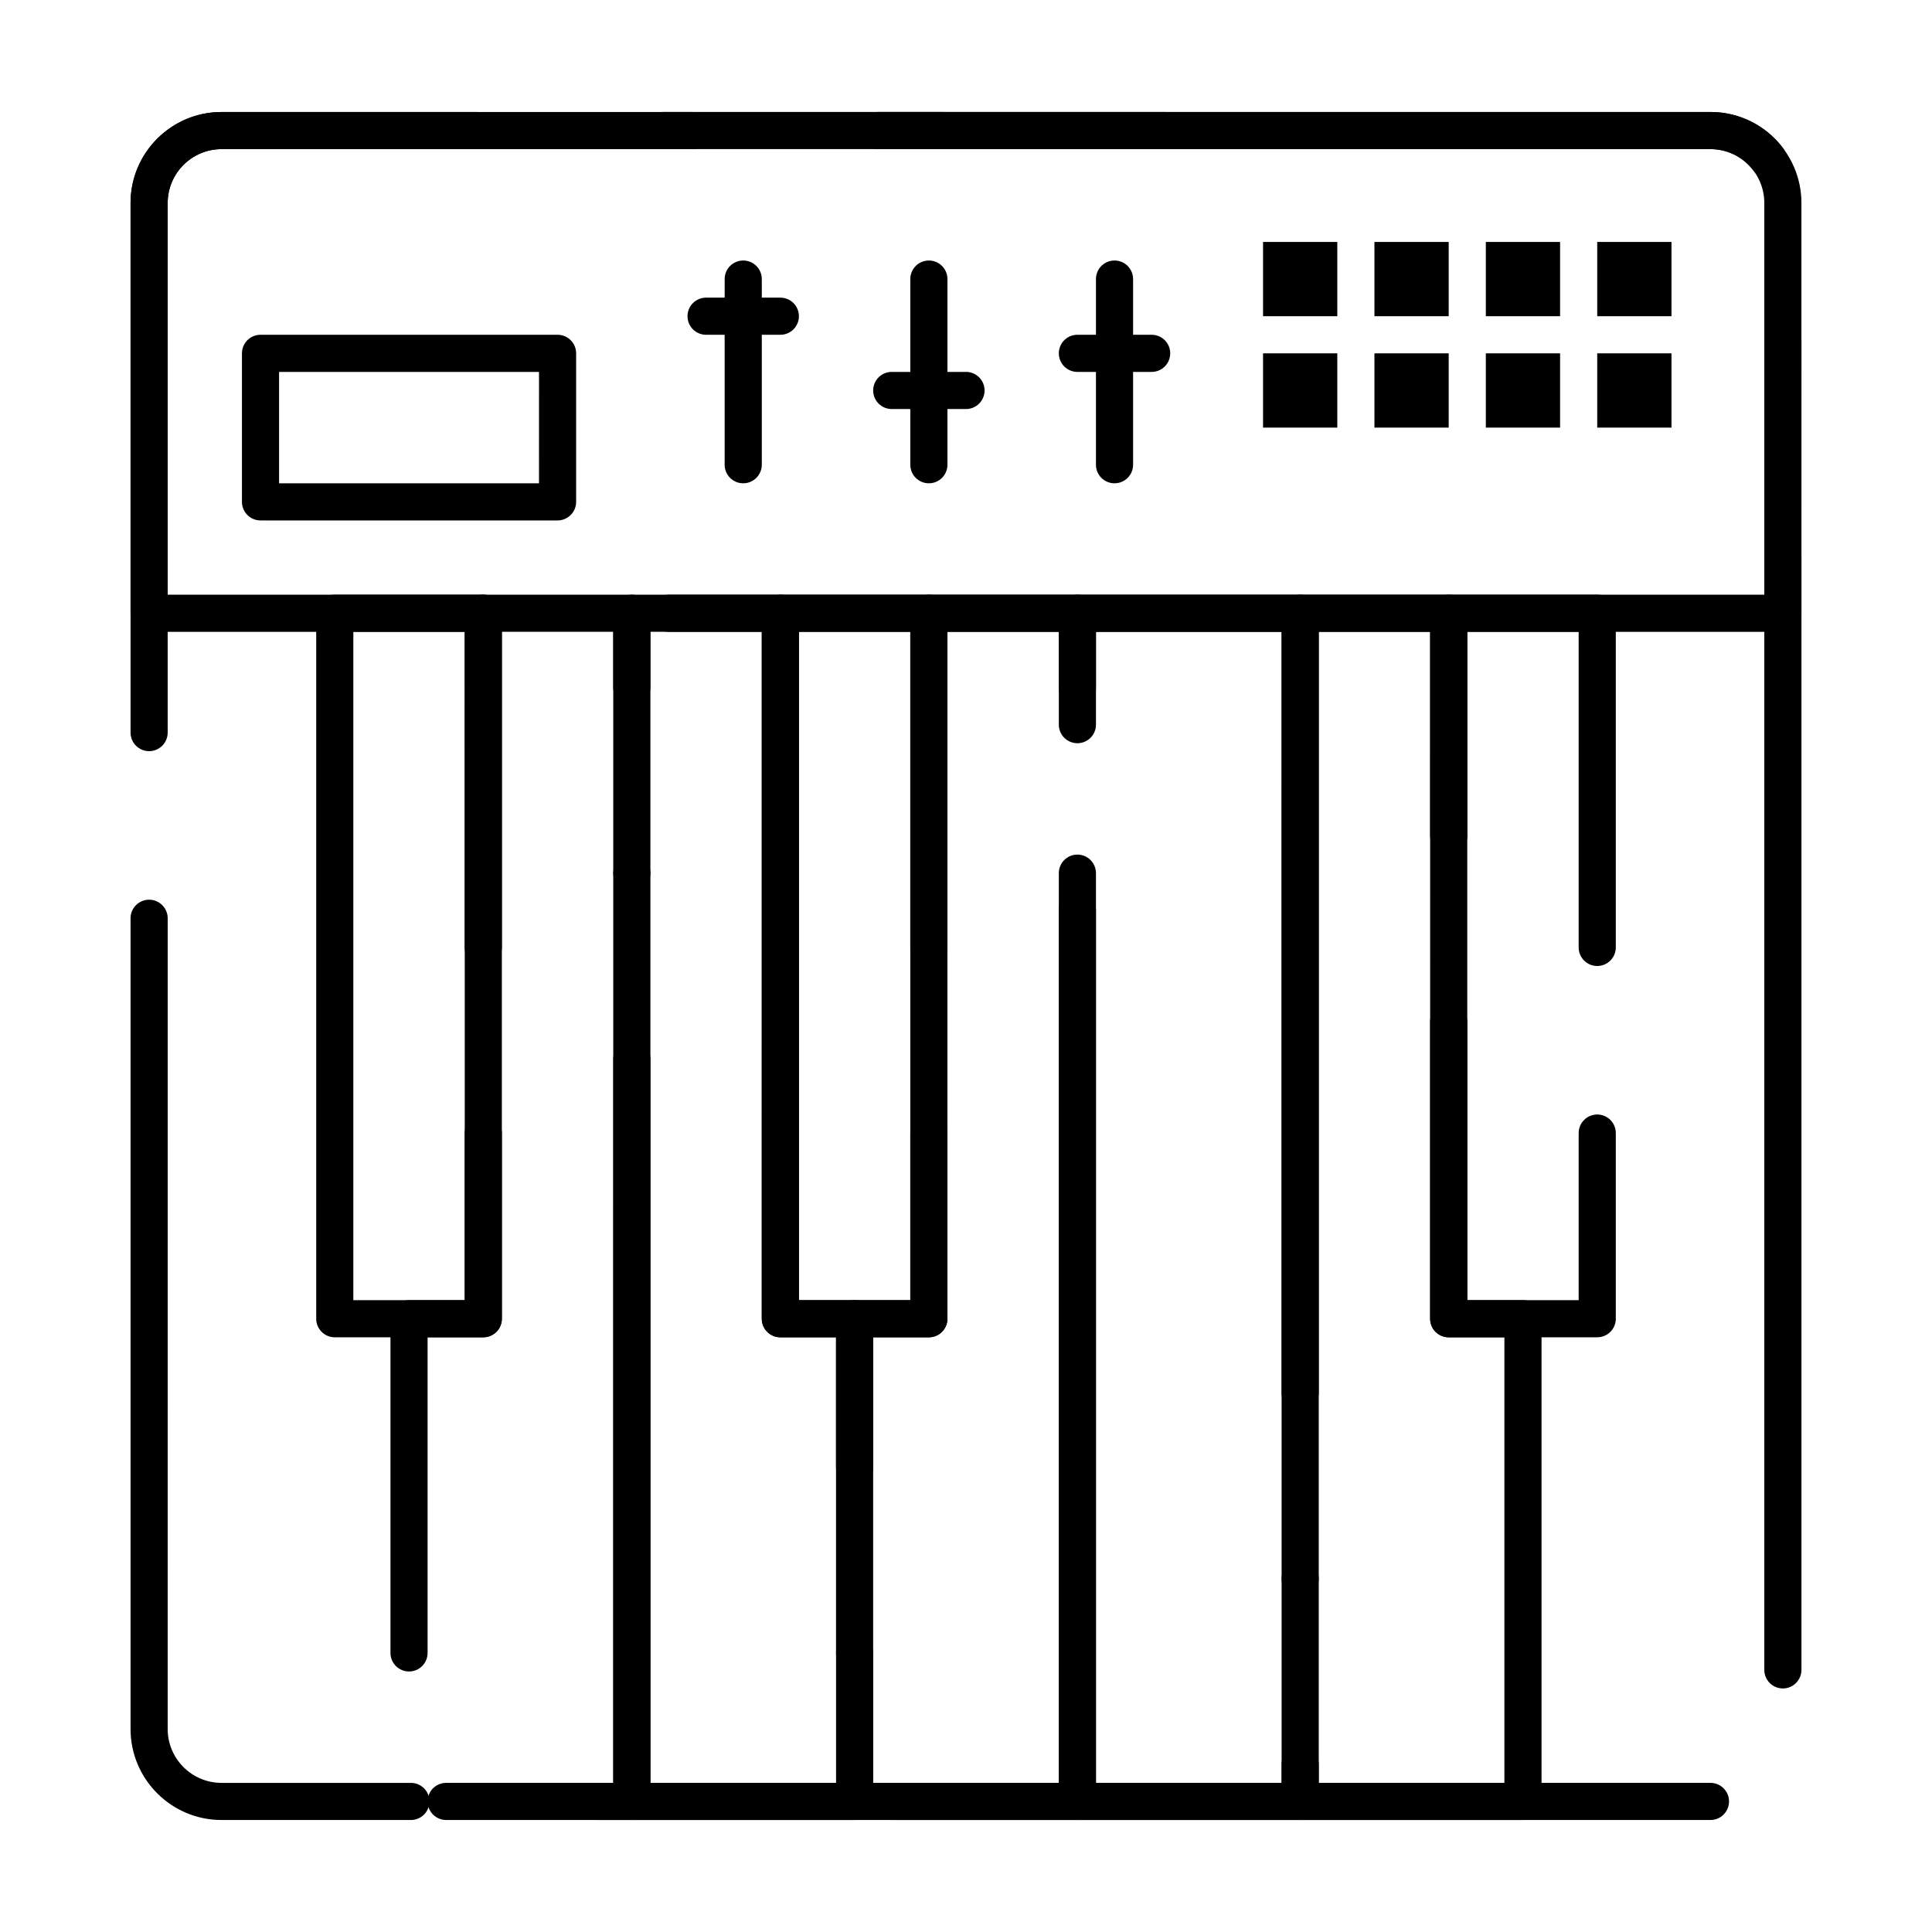
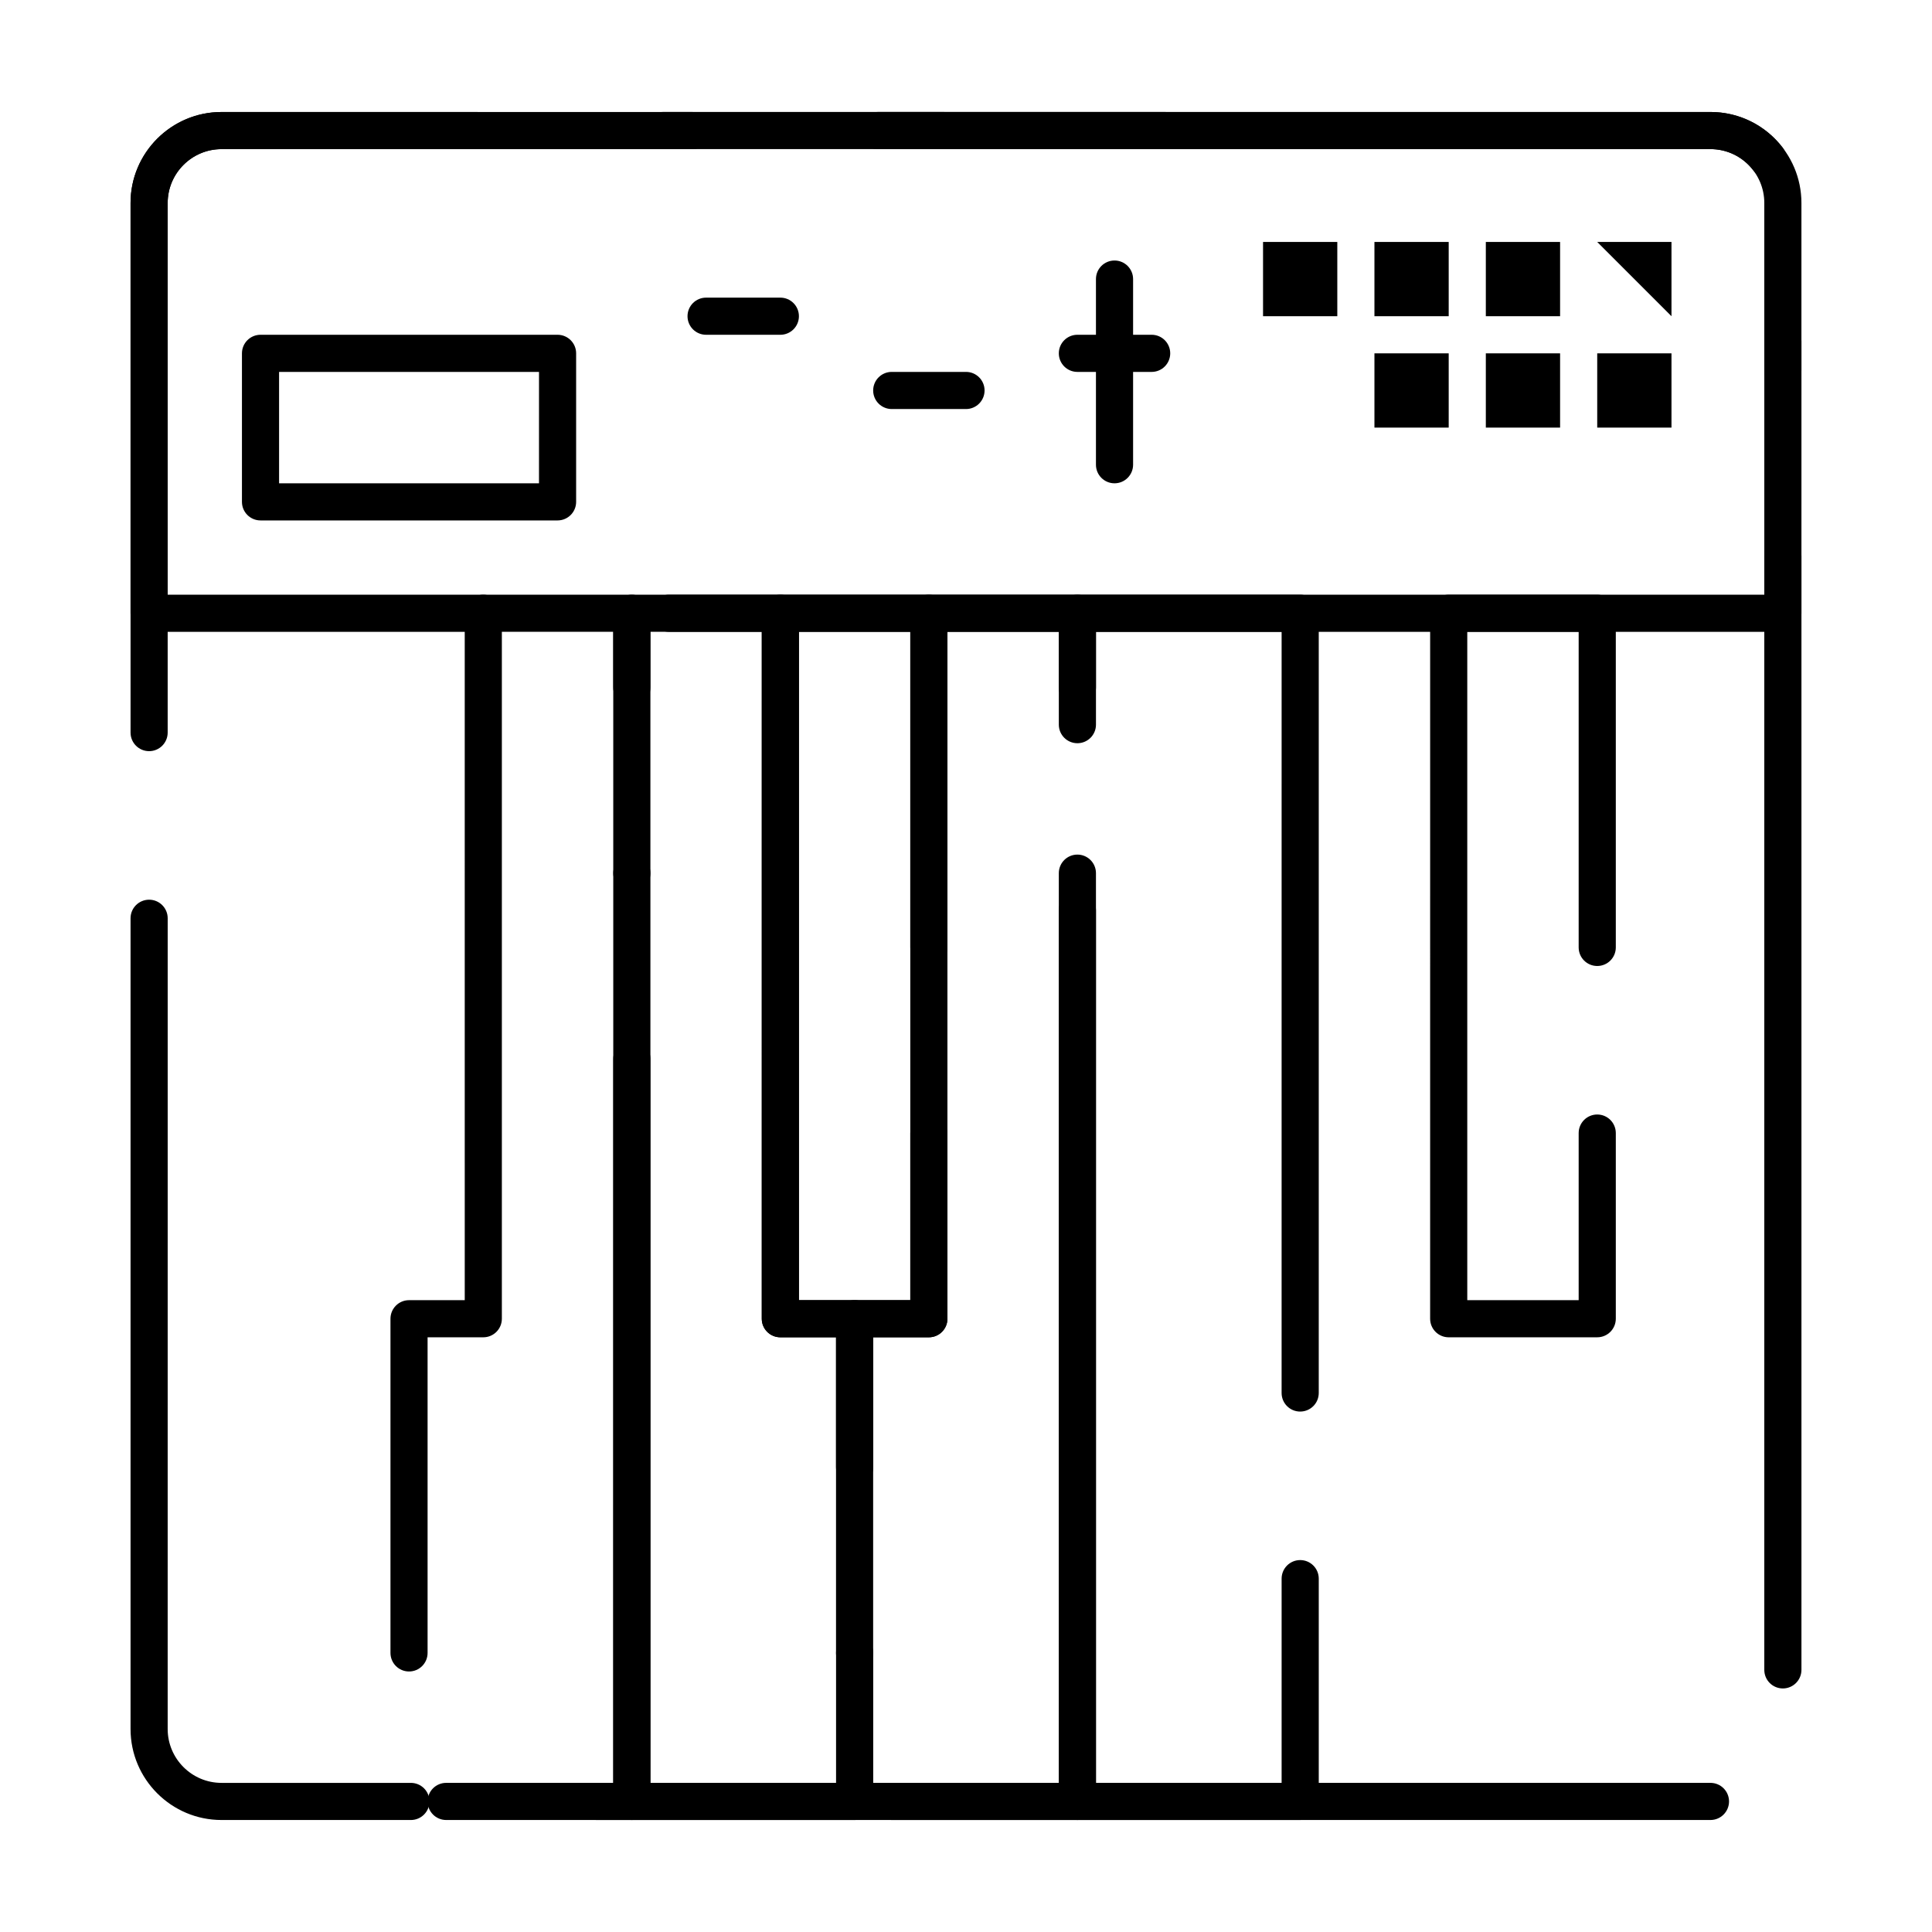
<svg xmlns="http://www.w3.org/2000/svg" fill="#000000" width="800px" height="800px" version="1.1" viewBox="144 144 512 512">
  <g>
    <path d="m597.29 626.32h-295.2c-2.719 0-4.922-2.203-4.922-4.922s2.203-4.922 4.922-4.922h295.2c2.719 0 4.922 2.203 4.922 4.922-0.004 2.719-2.207 4.922-4.922 4.922zm-344.4 0h-50.184c-13.293 0-24.109-10.816-24.109-24.109v-214.86c0-2.719 2.203-4.922 4.922-4.922s4.922 2.203 4.922 4.922l-0.004 214.86c0 7.867 6.402 14.27 14.27 14.27h50.184c2.719 0 4.922 2.203 4.922 4.922-0.004 2.715-2.207 4.918-4.922 4.918zm363.59-34.863c-2.719 0-4.922-2.203-4.922-4.922v-295.2c0-2.719 2.203-4.922 4.922-4.922s4.922 2.203 4.922 4.922v295.2c-0.004 2.719-2.207 4.922-4.922 4.922zm-432.96-248.39c-2.719 0-4.922-2.203-4.922-4.922v-140.36c0-13.293 10.816-24.105 24.109-24.105h124.69c2.719 0 4.922 2.203 4.922 4.922s-2.203 4.922-4.922 4.922l-124.69-0.004c-7.867 0-14.27 6.398-14.27 14.266v140.36c0 2.719-2.203 4.922-4.918 4.922zm432.96-96.008c-2.719 0-4.922-2.203-4.922-4.922v-44.352c0-7.867-6.402-14.27-14.27-14.27l-220.7 0.004c-2.719 0-4.922-2.203-4.922-4.922s2.203-4.922 4.922-4.922l220.7 0.004c13.293 0 24.109 10.816 24.109 24.109v44.352c-0.004 2.715-2.207 4.918-4.922 4.918z" />
    <path d="m616.48 311.44h-295.2c-2.719 0-4.922-2.203-4.922-4.922s2.203-4.922 4.922-4.922h290.28v-67.188c0-2.719 2.203-4.922 4.922-4.922s4.922 2.203 4.922 4.922l-0.004 72.113c0 2.715-2.203 4.918-4.918 4.918zm-344.4 0h-88.559c-2.719 0-4.922-2.203-4.922-4.922v-108.73c0-13.293 10.816-24.105 24.109-24.105h67.754c2.719 0 4.922 2.203 4.922 4.922s-2.203 4.922-4.922 4.922l-67.754-0.004c-7.867 0-14.27 6.398-14.27 14.266v103.81h83.641c2.719 0 4.922 2.203 4.922 4.922 0 2.715-2.203 4.918-4.922 4.918zm340.43-120.43c-1.477 0-2.934-0.66-3.902-1.918-2.727-3.543-6.852-5.574-11.312-5.574h-277.63c-2.719 0-4.922-2.203-4.922-4.922s2.203-4.922 4.922-4.922l277.63 0.004c7.539 0 14.508 3.43 19.109 9.41 1.656 2.152 1.254 5.242-0.895 6.898-0.895 0.688-1.953 1.023-3 1.023z" />
    <path d="m291.76 281.92h-78.719c-2.719 0-4.922-2.203-4.922-4.922v-39.359c0-2.719 2.203-4.922 4.922-4.922h78.719c2.719 0 4.922 2.203 4.922 4.922v39.359c0 2.719-2.203 4.922-4.922 4.922zm-73.801-9.84h68.879l0.004-29.52h-68.883z" />
-     <path d="m340.96 272.08c-2.719 0-4.922-2.203-4.922-4.922l0.004-49.199c0-2.719 2.203-4.922 4.922-4.922s4.922 2.203 4.922 4.922v49.199c-0.004 2.719-2.207 4.922-4.926 4.922z" />
    <path d="m350.8 232.72h-19.68c-2.719 0-4.922-2.203-4.922-4.922s2.203-4.922 4.922-4.922h19.68c2.719 0 4.922 2.203 4.922 4.922s-2.203 4.922-4.922 4.922z" />
-     <path d="m390.16 272.08c-2.719 0-4.922-2.203-4.922-4.922v-49.199c0-2.719 2.203-4.922 4.922-4.922s4.922 2.203 4.922 4.922v49.199c-0.004 2.719-2.207 4.922-4.922 4.922z" />
    <path d="m400 252.4h-19.68c-2.719 0-4.922-2.203-4.922-4.922s2.203-4.922 4.922-4.922h19.68c2.719 0 4.922 2.203 4.922 4.922-0.004 2.719-2.207 4.922-4.922 4.922z" />
    <path d="m439.36 272.08c-2.719 0-4.922-2.203-4.922-4.922v-49.199c0-2.719 2.203-4.922 4.922-4.922s4.922 2.203 4.922 4.922v49.199c-0.004 2.719-2.203 4.922-4.922 4.922z" />
    <path d="m449.2 242.56h-19.68c-2.719 0-4.922-2.203-4.922-4.922s2.203-4.922 4.922-4.922h19.68c2.719 0 4.922 2.203 4.922 4.922-0.004 2.719-2.203 4.922-4.922 4.922z" />
    <path d="m488.56 626.32h-59.039c-2.719 0-4.922-2.203-4.922-4.922v-236.16c0-2.719 2.203-4.922 4.922-4.922s4.922 2.203 4.922 4.922v231.24h49.199v-54.121c0-2.719 2.203-4.922 4.922-4.922s4.922 2.203 4.922 4.922v59.039c-0.004 2.719-2.207 4.922-4.926 4.922zm0-108.24c-2.719 0-4.922-2.203-4.922-4.922l0.004-201.72h-49.199v24.602c0 2.719-2.203 4.922-4.922 4.922s-4.922-2.203-4.922-4.922v-29.52c0-2.719 2.203-4.922 4.922-4.922h59.039c2.719 0 4.922 2.203 4.922 4.922v206.64c0 2.715-2.203 4.918-4.922 4.918z" />
    <path d="m311.44 626.32h-49.199c-2.719 0-4.922-2.203-4.922-4.922s2.203-4.922 4.922-4.922h44.281v-241.08c0-2.719 2.203-4.922 4.922-4.922s4.922 2.203 4.922 4.922v246c-0.004 2.719-2.207 4.922-4.926 4.922zm-59.039-39.359c-2.719 0-4.922-2.203-4.922-4.922v-88.559c0-2.719 2.203-4.922 4.922-4.922h14.762l-0.004-182.04c0-2.719 2.203-4.922 4.922-4.922h39.359c2.719 0 4.922 2.203 4.922 4.922v19.68c0 2.719-2.203 4.922-4.922 4.922s-4.922-2.203-4.922-4.922v-14.762h-29.52v182.04c0 2.719-2.203 4.922-4.922 4.922h-14.762v83.641c0.004 2.719-2.199 4.922-4.914 4.922z" />
-     <path d="m272.08 498.4h-39.359c-2.719 0-4.922-2.203-4.922-4.922v-186.96c0-2.719 2.203-4.922 4.922-4.922h39.359c2.719 0 4.922 2.203 4.922 4.922v88.559c0 2.719-2.203 4.922-4.922 4.922s-4.922-2.203-4.922-4.922v-83.641h-29.52v177.12h29.52v-44.281c0-2.719 2.203-4.922 4.922-4.922s4.922 2.203 4.922 4.922v49.199c0 2.719-2.203 4.922-4.922 4.922z" />
    <path d="m370.48 626.32h-59.039c-2.719 0-4.922-2.203-4.922-4.922l0.004-196.8c0-2.719 2.203-4.922 4.922-4.922s4.922 2.203 4.922 4.922v191.88h49.199v-34.441c0-2.719 2.203-4.922 4.922-4.922s4.922 2.203 4.922 4.922v39.359c-0.008 2.723-2.211 4.926-4.93 4.926zm0-88.562c-2.719 0-4.922-2.203-4.922-4.922v-34.441h-14.762c-2.719 0-4.922-2.203-4.922-4.922l0.008-182.04h-29.52v63.961c0 2.719-2.203 4.922-4.922 4.922s-4.922-2.203-4.922-4.922v-68.879c0-2.719 2.203-4.922 4.922-4.922h39.359c2.719 0 4.922 2.203 4.922 4.922v182.04h14.762c2.719 0 4.922 2.203 4.922 4.922v39.359c-0.004 2.719-2.207 4.918-4.926 4.918z" />
    <path d="m429.52 626.32h-49.199c-2.719 0-4.922-2.203-4.922-4.922s2.203-4.922 4.922-4.922h44.281l-0.004-241.08c0-2.719 2.203-4.922 4.922-4.922s4.922 2.203 4.922 4.922v246c-0.004 2.719-2.203 4.922-4.922 4.922zm-59.043-39.359c-2.719 0-4.922-2.203-4.922-4.922v-88.559c0-2.719 2.203-4.922 4.922-4.922h14.762v-182.04c0-2.719 2.203-4.922 4.922-4.922h39.359c2.719 0 4.922 2.203 4.922 4.922v19.68c0 2.719-2.203 4.922-4.922 4.922s-4.922-2.203-4.922-4.922v-14.762h-29.52v182.04c0 2.719-2.203 4.922-4.922 4.922h-14.762v83.641c0.004 2.719-2.199 4.922-4.918 4.922z" />
    <path d="m390.16 498.4h-39.359c-2.719 0-4.922-2.203-4.922-4.922v-186.96c0-2.719 2.203-4.922 4.922-4.922h39.359c2.719 0 4.922 2.203 4.922 4.922v88.559c0 2.719-2.203 4.922-4.922 4.922s-4.922-2.203-4.922-4.922v-83.641h-29.52v177.12h29.52v-44.281c0-2.719 2.203-4.922 4.922-4.922s4.922 2.203 4.922 4.922v49.199c-0.004 2.719-2.207 4.922-4.922 4.922z" />
-     <path d="m547.6 626.32h-59.039c-2.719 0-4.922-2.203-4.922-4.922v-9.84c0-2.719 2.203-4.922 4.922-4.922s4.922 2.203 4.922 4.922v4.922h49.199v-118.08h-14.762c-2.719 0-4.922-2.203-4.922-4.922v-78.719c0-2.719 2.203-4.922 4.922-4.922s4.922 2.203 4.922 4.922v73.801h14.762c2.719 0 4.922 2.203 4.922 4.922v127.92c-0.004 2.715-2.207 4.918-4.926 4.918zm-59.039-59.043c-2.719 0-4.922-2.203-4.922-4.922l0.004-255.84c0-2.719 2.203-4.922 4.922-4.922h39.359c2.719 0 4.922 2.203 4.922 4.922v59.039c0 2.719-2.203 4.922-4.922 4.922s-4.922-2.203-4.922-4.922v-54.121h-29.52v250.92c0 2.719-2.203 4.918-4.922 4.918z" />
    <path d="m567.28 498.4h-39.359c-2.719 0-4.922-2.203-4.922-4.922l0.004-186.96c0-2.719 2.203-4.922 4.922-4.922h39.359c2.719 0 4.922 2.203 4.922 4.922v88.559c0 2.719-2.203 4.922-4.922 4.922s-4.922-2.203-4.922-4.922v-83.641h-29.52v177.12h29.52v-44.281c0-2.719 2.203-4.922 4.922-4.922s4.922 2.203 4.922 4.922v49.199c-0.004 2.719-2.207 4.922-4.926 4.922z" />
    <path d="m478.72 208.12h19.68v19.68h-19.68z" />
    <path d="m508.24 208.12h19.68v19.68h-19.68z" />
    <path d="m537.76 208.12h19.68v19.68h-19.68z" />
-     <path d="m567.28 208.12h19.68v19.68h-19.68z" />
-     <path d="m478.72 237.64h19.68v19.68h-19.68z" />
+     <path d="m567.28 208.12h19.68v19.68z" />
    <path d="m508.24 237.64h19.68v19.68h-19.68z" />
    <path d="m537.76 237.64h19.68v19.68h-19.68z" />
    <path d="m567.28 237.64h19.68v19.68h-19.68z" />
  </g>
</svg>